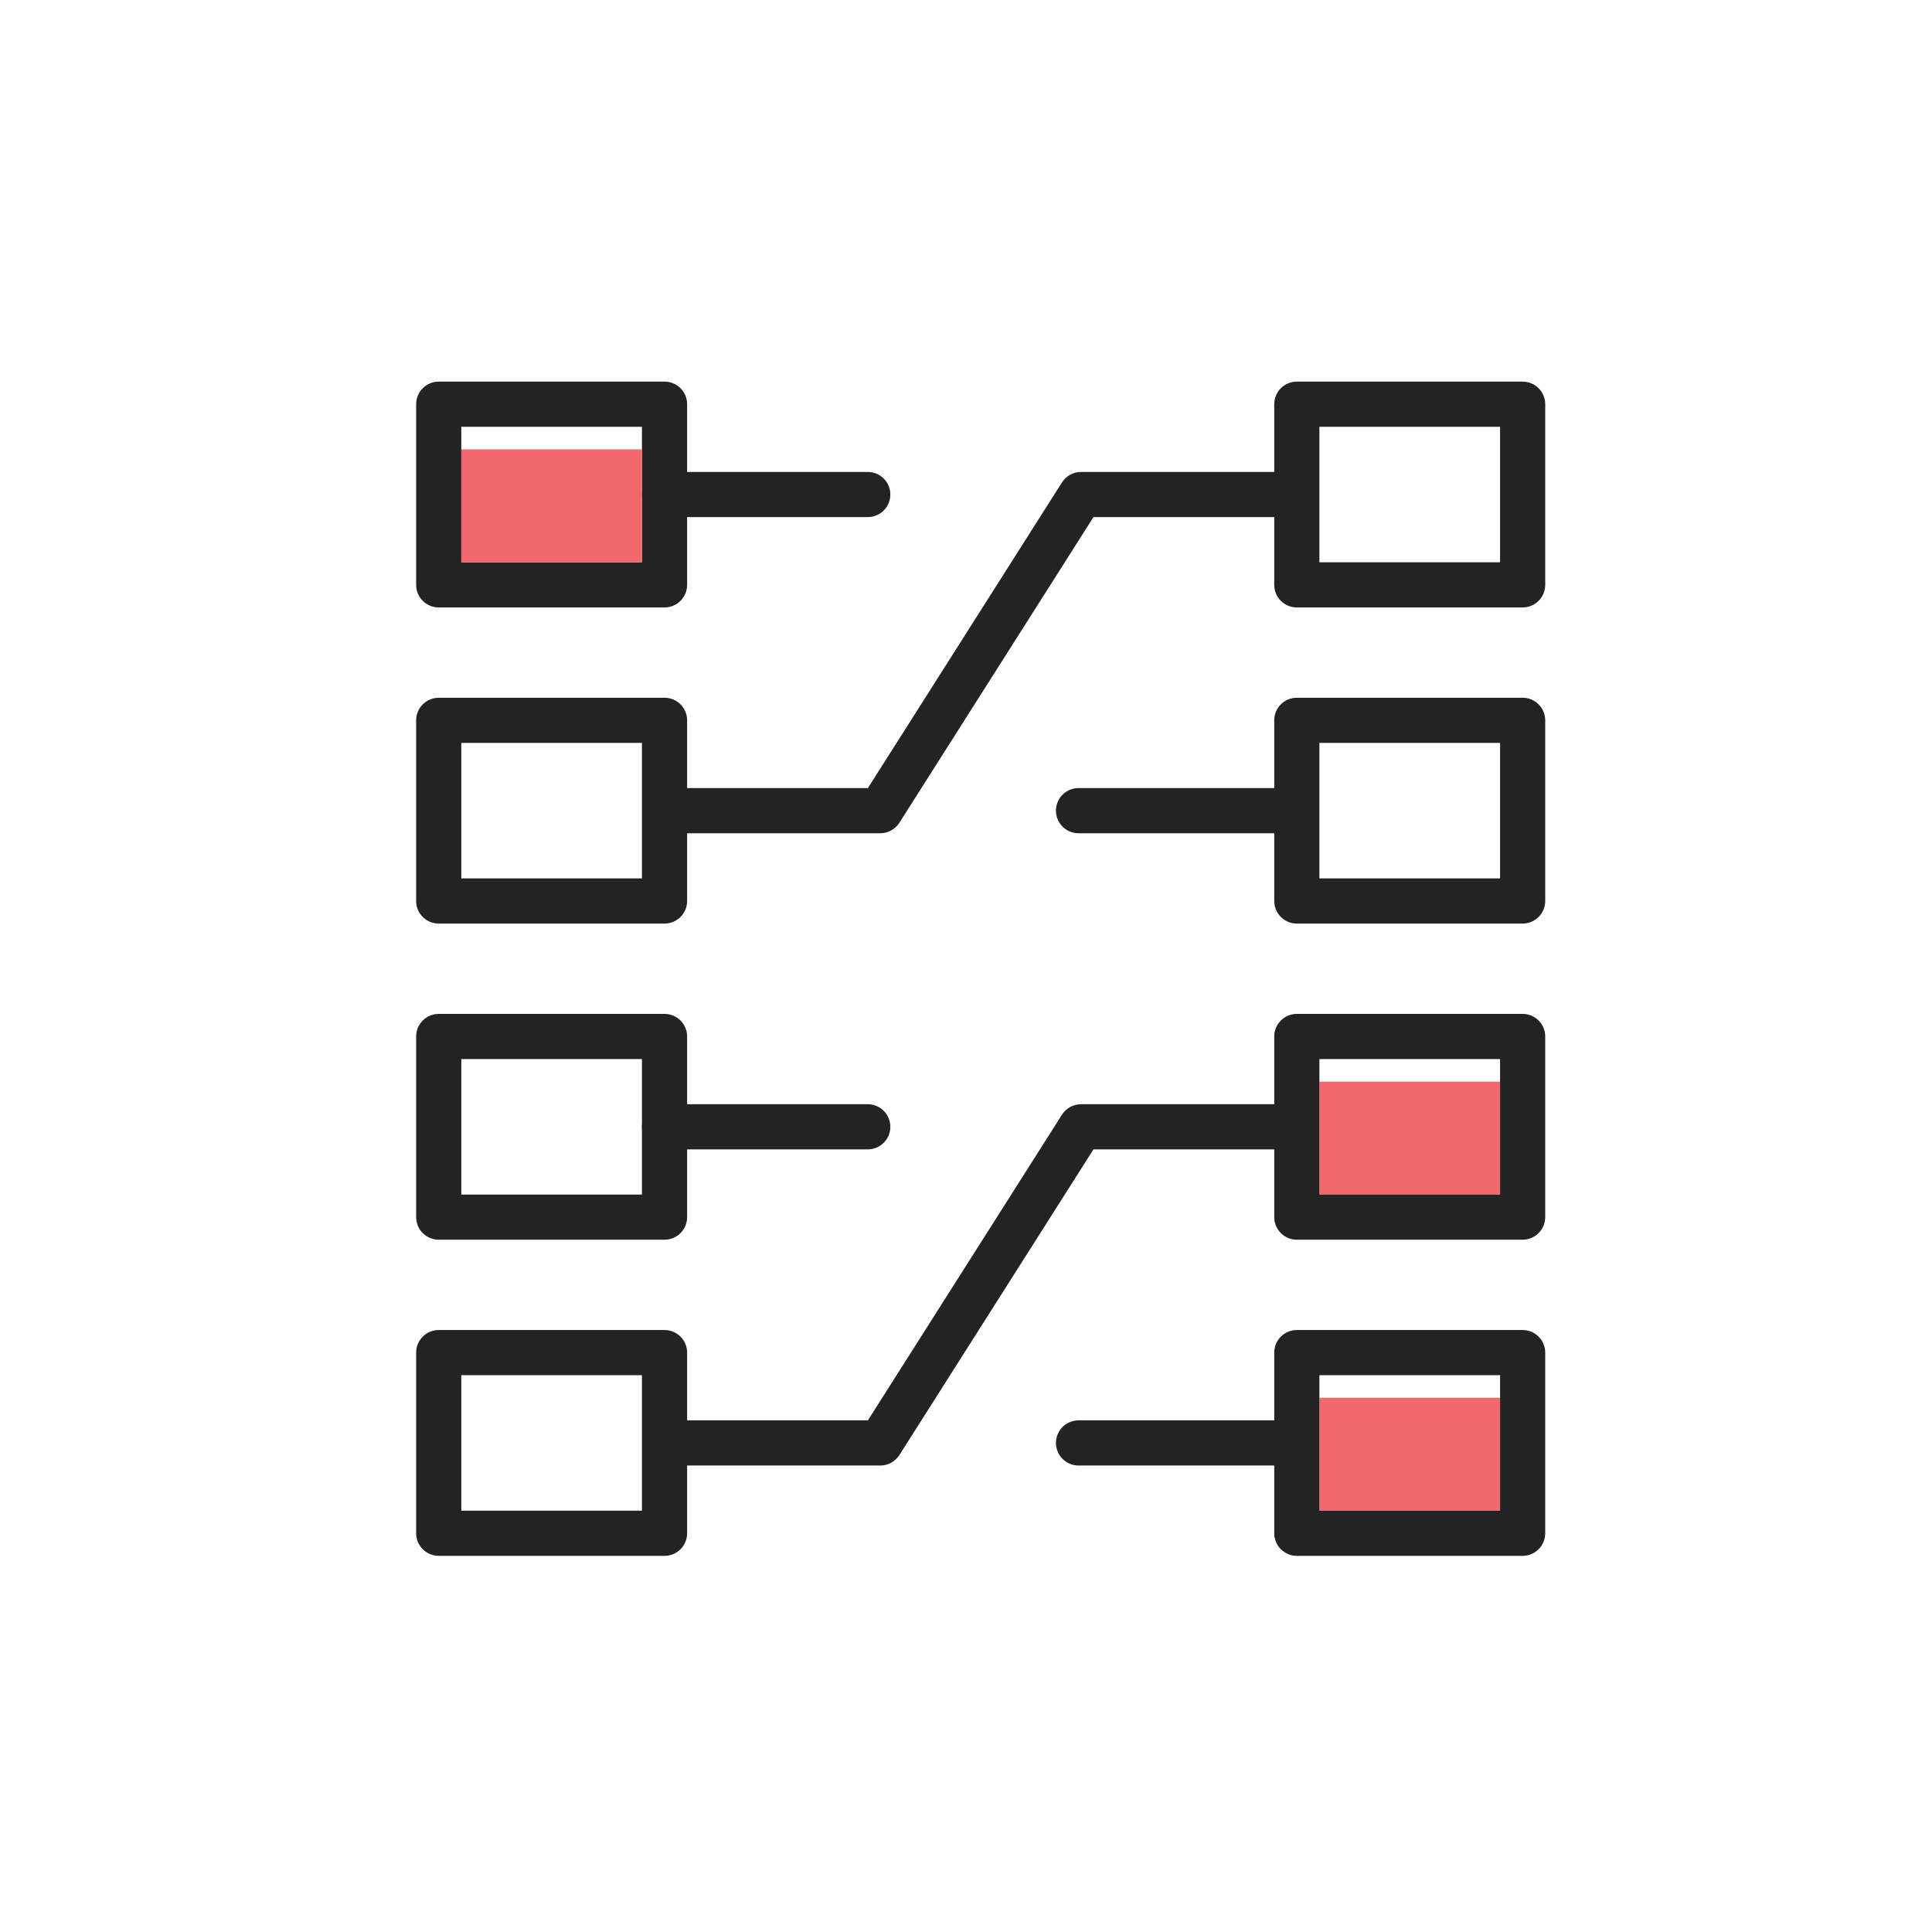
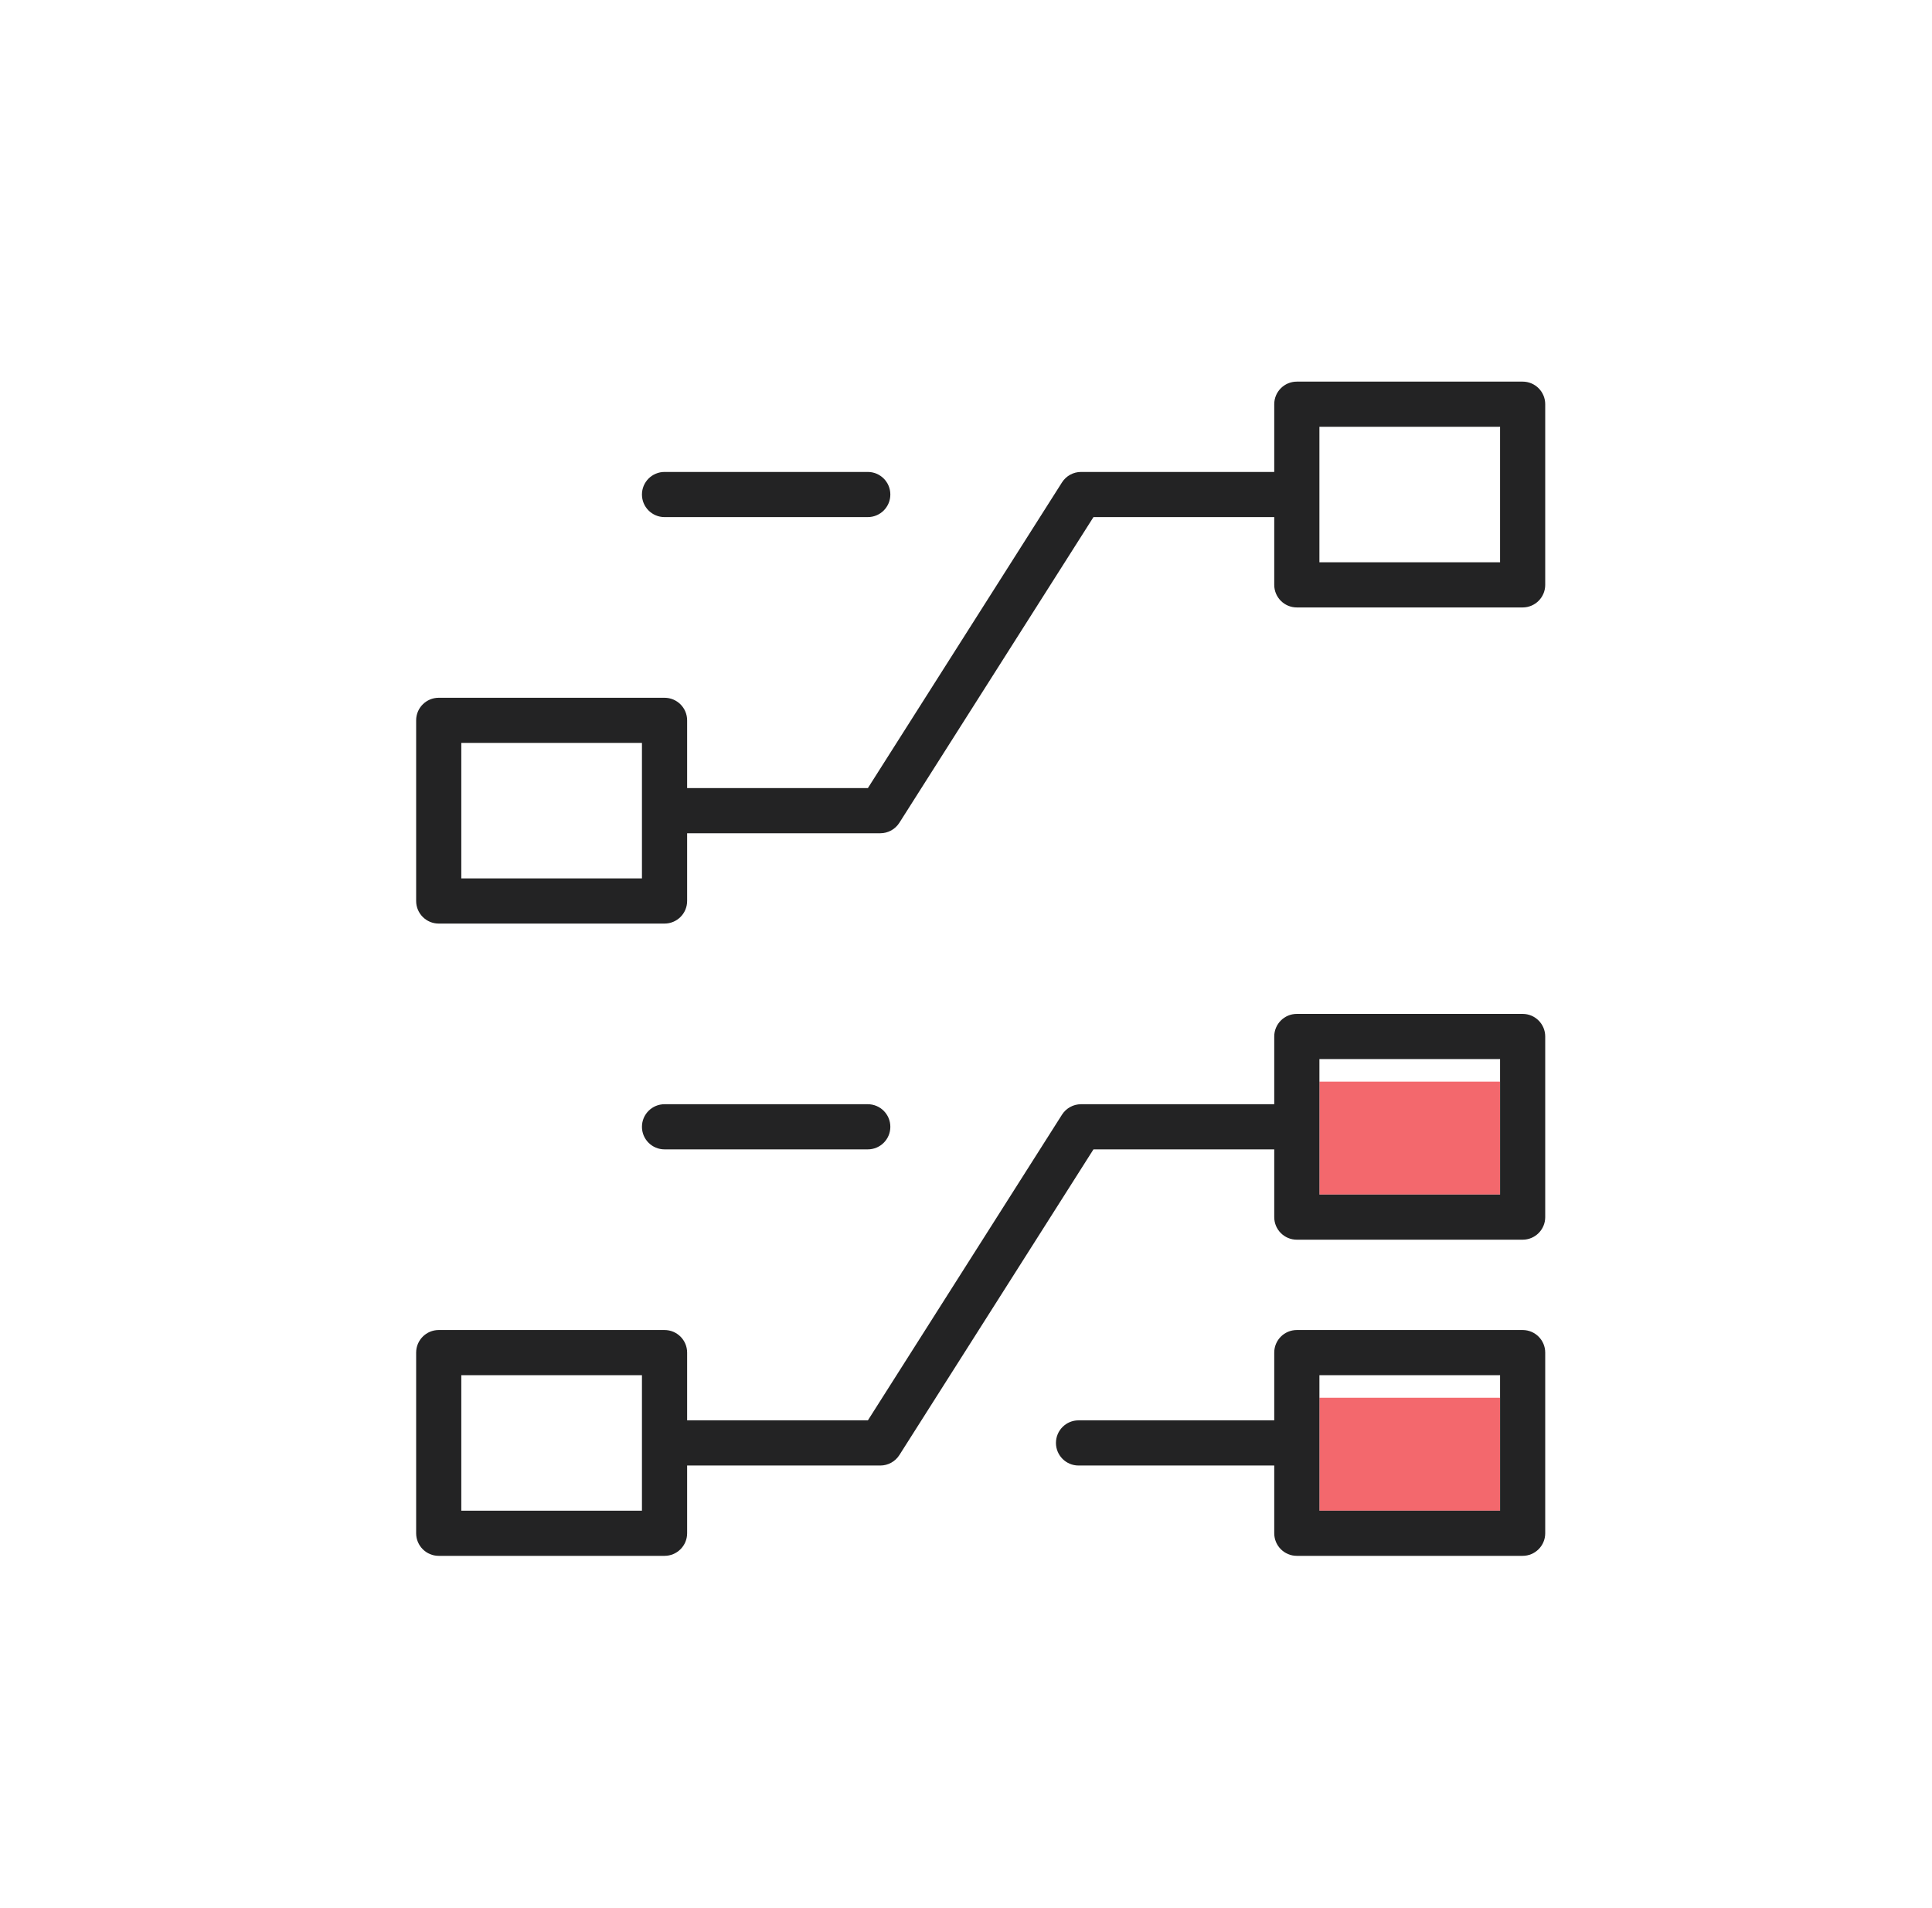
<svg xmlns="http://www.w3.org/2000/svg" width="81" height="80" viewBox="0 0 81 80" fill="none">
  <path fill-rule="evenodd" clip-rule="evenodd" d="M26.914 20.734C26.914 20.211 27.338 19.787 27.861 19.787H36.382C36.905 19.787 37.328 20.211 37.328 20.734C37.328 21.256 36.905 21.68 36.382 21.68H27.861C27.338 21.68 26.914 21.256 26.914 20.734Z" fill="#232324" />
  <path fill-rule="evenodd" clip-rule="evenodd" d="M26.914 47.243C26.914 46.72 27.338 46.296 27.861 46.296H36.382C36.905 46.296 37.328 46.72 37.328 47.243C37.328 47.766 36.905 48.189 36.382 48.189H27.861C27.338 48.189 26.914 47.766 26.914 47.243Z" fill="#232324" />
-   <path fill-rule="evenodd" clip-rule="evenodd" d="M54.685 33.988C54.685 34.511 54.261 34.935 53.739 34.935L45.218 34.935C44.695 34.935 44.271 34.511 44.271 33.988C44.271 33.465 44.695 33.041 45.218 33.041L53.739 33.041C54.261 33.041 54.685 33.465 54.685 33.988Z" fill="#232324" />
  <path fill-rule="evenodd" clip-rule="evenodd" d="M54.685 60.497C54.685 61.02 54.261 61.444 53.739 61.444L45.218 61.444C44.695 61.444 44.271 61.02 44.271 60.497C44.271 59.974 44.695 59.55 45.218 59.55L53.739 59.55C54.261 59.55 54.685 59.974 54.685 60.497Z" fill="#232324" />
-   <path fill-rule="evenodd" clip-rule="evenodd" d="M17.447 16.947C17.447 16.424 17.871 16 18.393 16H27.861C28.384 16 28.808 16.424 28.808 16.947V24.521C28.808 25.044 28.384 25.468 27.861 25.468H18.393C17.871 25.468 17.447 25.044 17.447 24.521V16.947ZM19.34 17.893V23.574H26.914V17.893H19.34Z" fill="#232324" />
-   <path d="M19.34 18.84H26.914V23.574H19.34V18.84Z" fill="#F3686D" />
  <path d="M55.317 58.603H62.891V63.337H55.317V58.603Z" fill="#F3686D" />
  <path d="M55.317 45.349H62.891V50.083H55.317V45.349Z" fill="#F3686D" />
-   <path fill-rule="evenodd" clip-rule="evenodd" d="M17.447 43.456C17.447 42.933 17.871 42.509 18.393 42.509H27.861C28.384 42.509 28.808 42.933 28.808 43.456V51.03C28.808 51.553 28.384 51.976 27.861 51.976H18.393C17.871 51.976 17.447 51.553 17.447 51.03V43.456ZM19.34 44.403V50.083H26.914V44.403H19.34Z" fill="#232324" />
-   <path fill-rule="evenodd" clip-rule="evenodd" d="M64.784 37.775C64.784 38.298 64.36 38.722 63.837 38.722L54.37 38.722C53.847 38.722 53.423 38.298 53.423 37.775L53.423 30.201C53.423 29.678 53.847 29.254 54.37 29.254L63.837 29.254C64.36 29.254 64.784 29.678 64.784 30.201L64.784 37.775ZM62.891 36.828L62.891 31.148L55.317 31.148L55.317 36.828L62.891 36.828Z" fill="#232324" />
  <path fill-rule="evenodd" clip-rule="evenodd" d="M64.784 64.284C64.784 64.807 64.36 65.231 63.837 65.231L54.37 65.231C53.847 65.231 53.423 64.807 53.423 64.284L53.423 56.71C53.423 56.187 53.847 55.763 54.37 55.763L63.837 55.763C64.36 55.763 64.784 56.187 64.784 56.71L64.784 64.284ZM62.891 63.337L62.891 57.657L55.317 57.657L55.317 63.337L62.891 63.337Z" fill="#232324" />
  <path fill-rule="evenodd" clip-rule="evenodd" d="M17.447 30.201C17.447 29.678 17.871 29.255 18.393 29.255H27.861C28.384 29.255 28.808 29.678 28.808 30.201V37.775C28.808 38.298 28.384 38.722 27.861 38.722H18.393C17.871 38.722 17.447 38.298 17.447 37.775V30.201ZM19.34 31.148V36.828H26.914V31.148H19.34Z" fill="#232324" />
  <path fill-rule="evenodd" clip-rule="evenodd" d="M17.447 56.71C17.447 56.187 17.871 55.763 18.393 55.763H27.861C28.384 55.763 28.808 56.187 28.808 56.71V64.284C28.808 64.807 28.384 65.231 27.861 65.231H18.393C17.871 65.231 17.447 64.807 17.447 64.284V56.71ZM19.34 57.657V63.337H26.914V57.657H19.34Z" fill="#232324" />
  <path fill-rule="evenodd" clip-rule="evenodd" d="M53.423 16.947C53.423 16.424 53.847 16 54.37 16H63.837C64.36 16 64.784 16.424 64.784 16.947V24.521C64.784 25.044 64.36 25.468 63.837 25.468H54.37C53.847 25.468 53.423 25.044 53.423 24.521V16.947ZM55.317 17.893V23.574H62.891V17.893H55.317Z" fill="#232324" />
  <path fill-rule="evenodd" clip-rule="evenodd" d="M53.423 43.456C53.423 42.933 53.847 42.509 54.37 42.509H63.837C64.36 42.509 64.784 42.933 64.784 43.456V51.03C64.784 51.553 64.36 51.976 63.837 51.976H54.37C53.847 51.976 53.423 51.553 53.423 51.03V43.456ZM55.317 44.403V50.083H62.891V44.403H55.317Z" fill="#232324" />
  <path fill-rule="evenodd" clip-rule="evenodd" d="M44.524 20.226C44.698 19.953 44.999 19.787 45.323 19.787H53.739C54.262 19.787 54.686 20.211 54.686 20.734C54.686 21.256 54.262 21.68 53.739 21.68H45.844L37.707 34.495C37.533 34.769 37.232 34.935 36.908 34.935H28.492C27.969 34.935 27.546 34.511 27.546 33.988C27.546 33.465 27.969 33.041 28.492 33.041H36.387L44.524 20.226Z" fill="#232324" />
-   <path fill-rule="evenodd" clip-rule="evenodd" d="M44.524 46.735C44.698 46.462 44.999 46.296 45.323 46.296H53.739C54.262 46.296 54.686 46.72 54.686 47.243C54.686 47.766 54.262 48.189 53.739 48.189H45.844L37.707 61.005C37.533 61.278 37.232 61.444 36.908 61.444H28.492C27.969 61.444 27.546 61.02 27.546 60.497C27.546 59.974 27.969 59.55 28.492 59.55H36.387L44.524 46.735Z" fill="#232324" />
+   <path fill-rule="evenodd" clip-rule="evenodd" d="M44.524 46.735C44.698 46.462 44.999 46.296 45.323 46.296H53.739C54.262 46.296 54.686 46.72 54.686 47.243C54.686 47.766 54.262 48.189 53.739 48.189H45.844L37.707 61.005C37.533 61.278 37.232 61.444 36.908 61.444H28.492C27.969 61.444 27.546 61.02 27.546 60.497C27.546 59.974 27.969 59.55 28.492 59.55H36.387L44.524 46.735" fill="#232324" />
</svg>